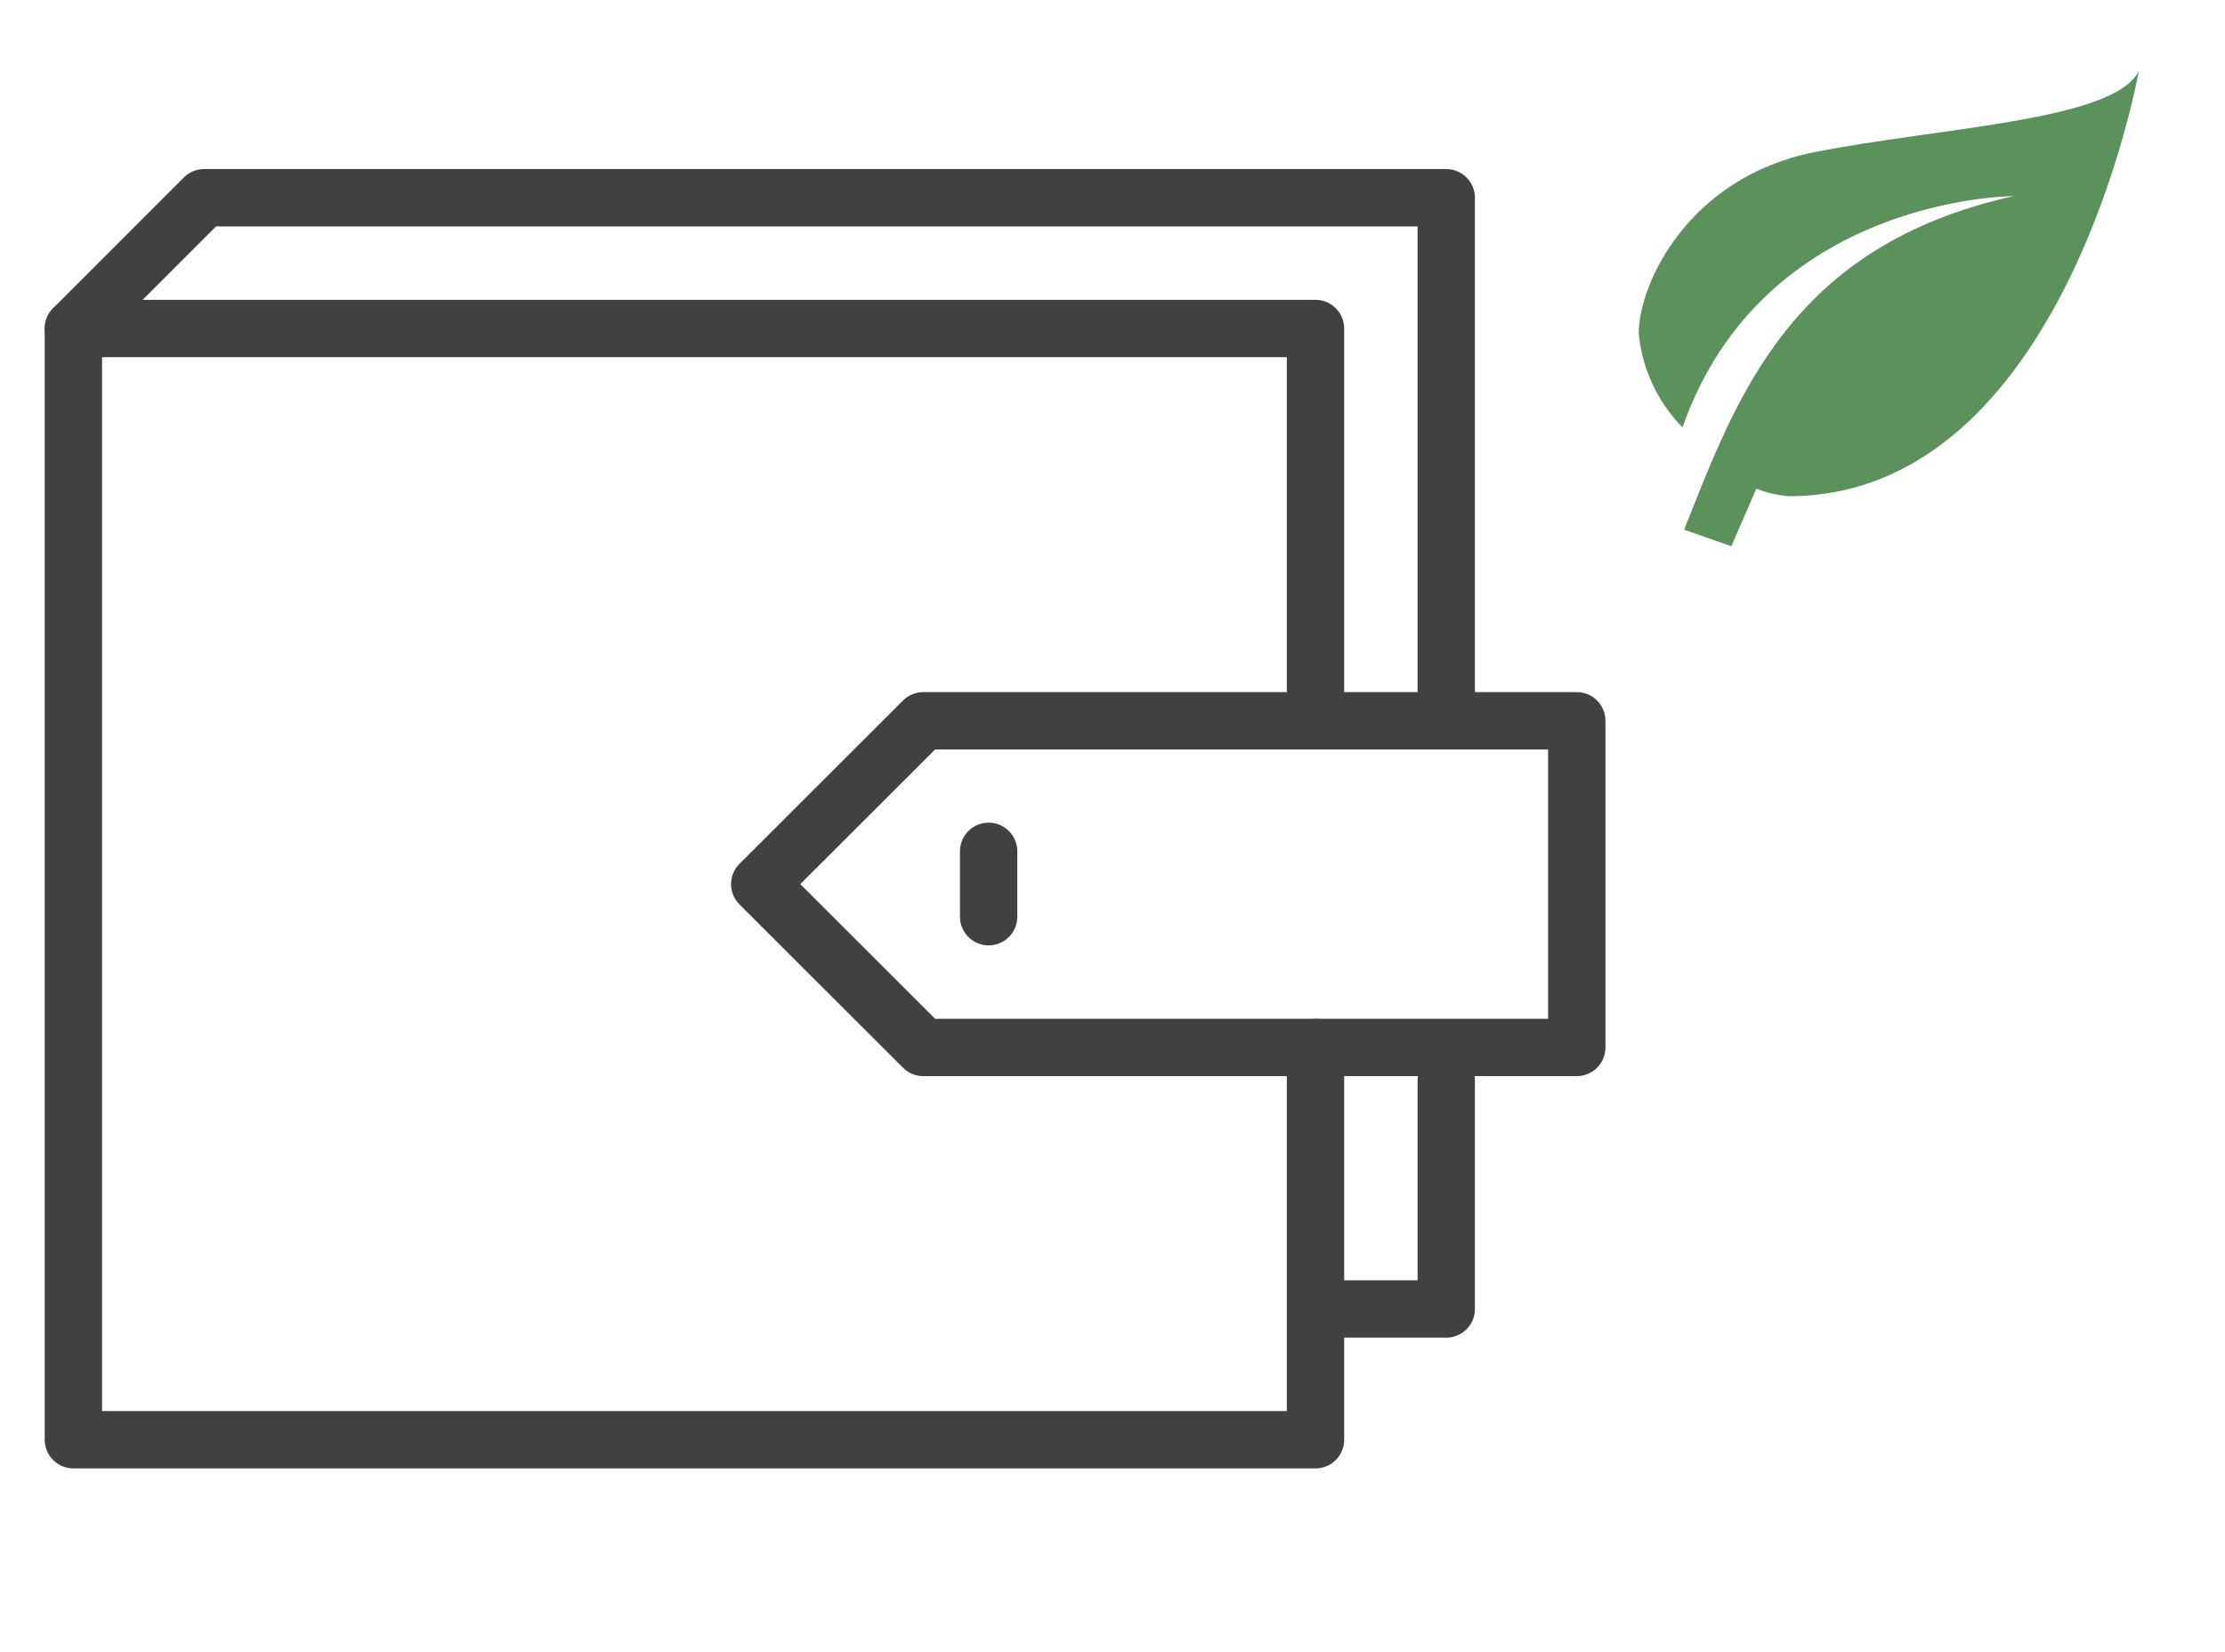
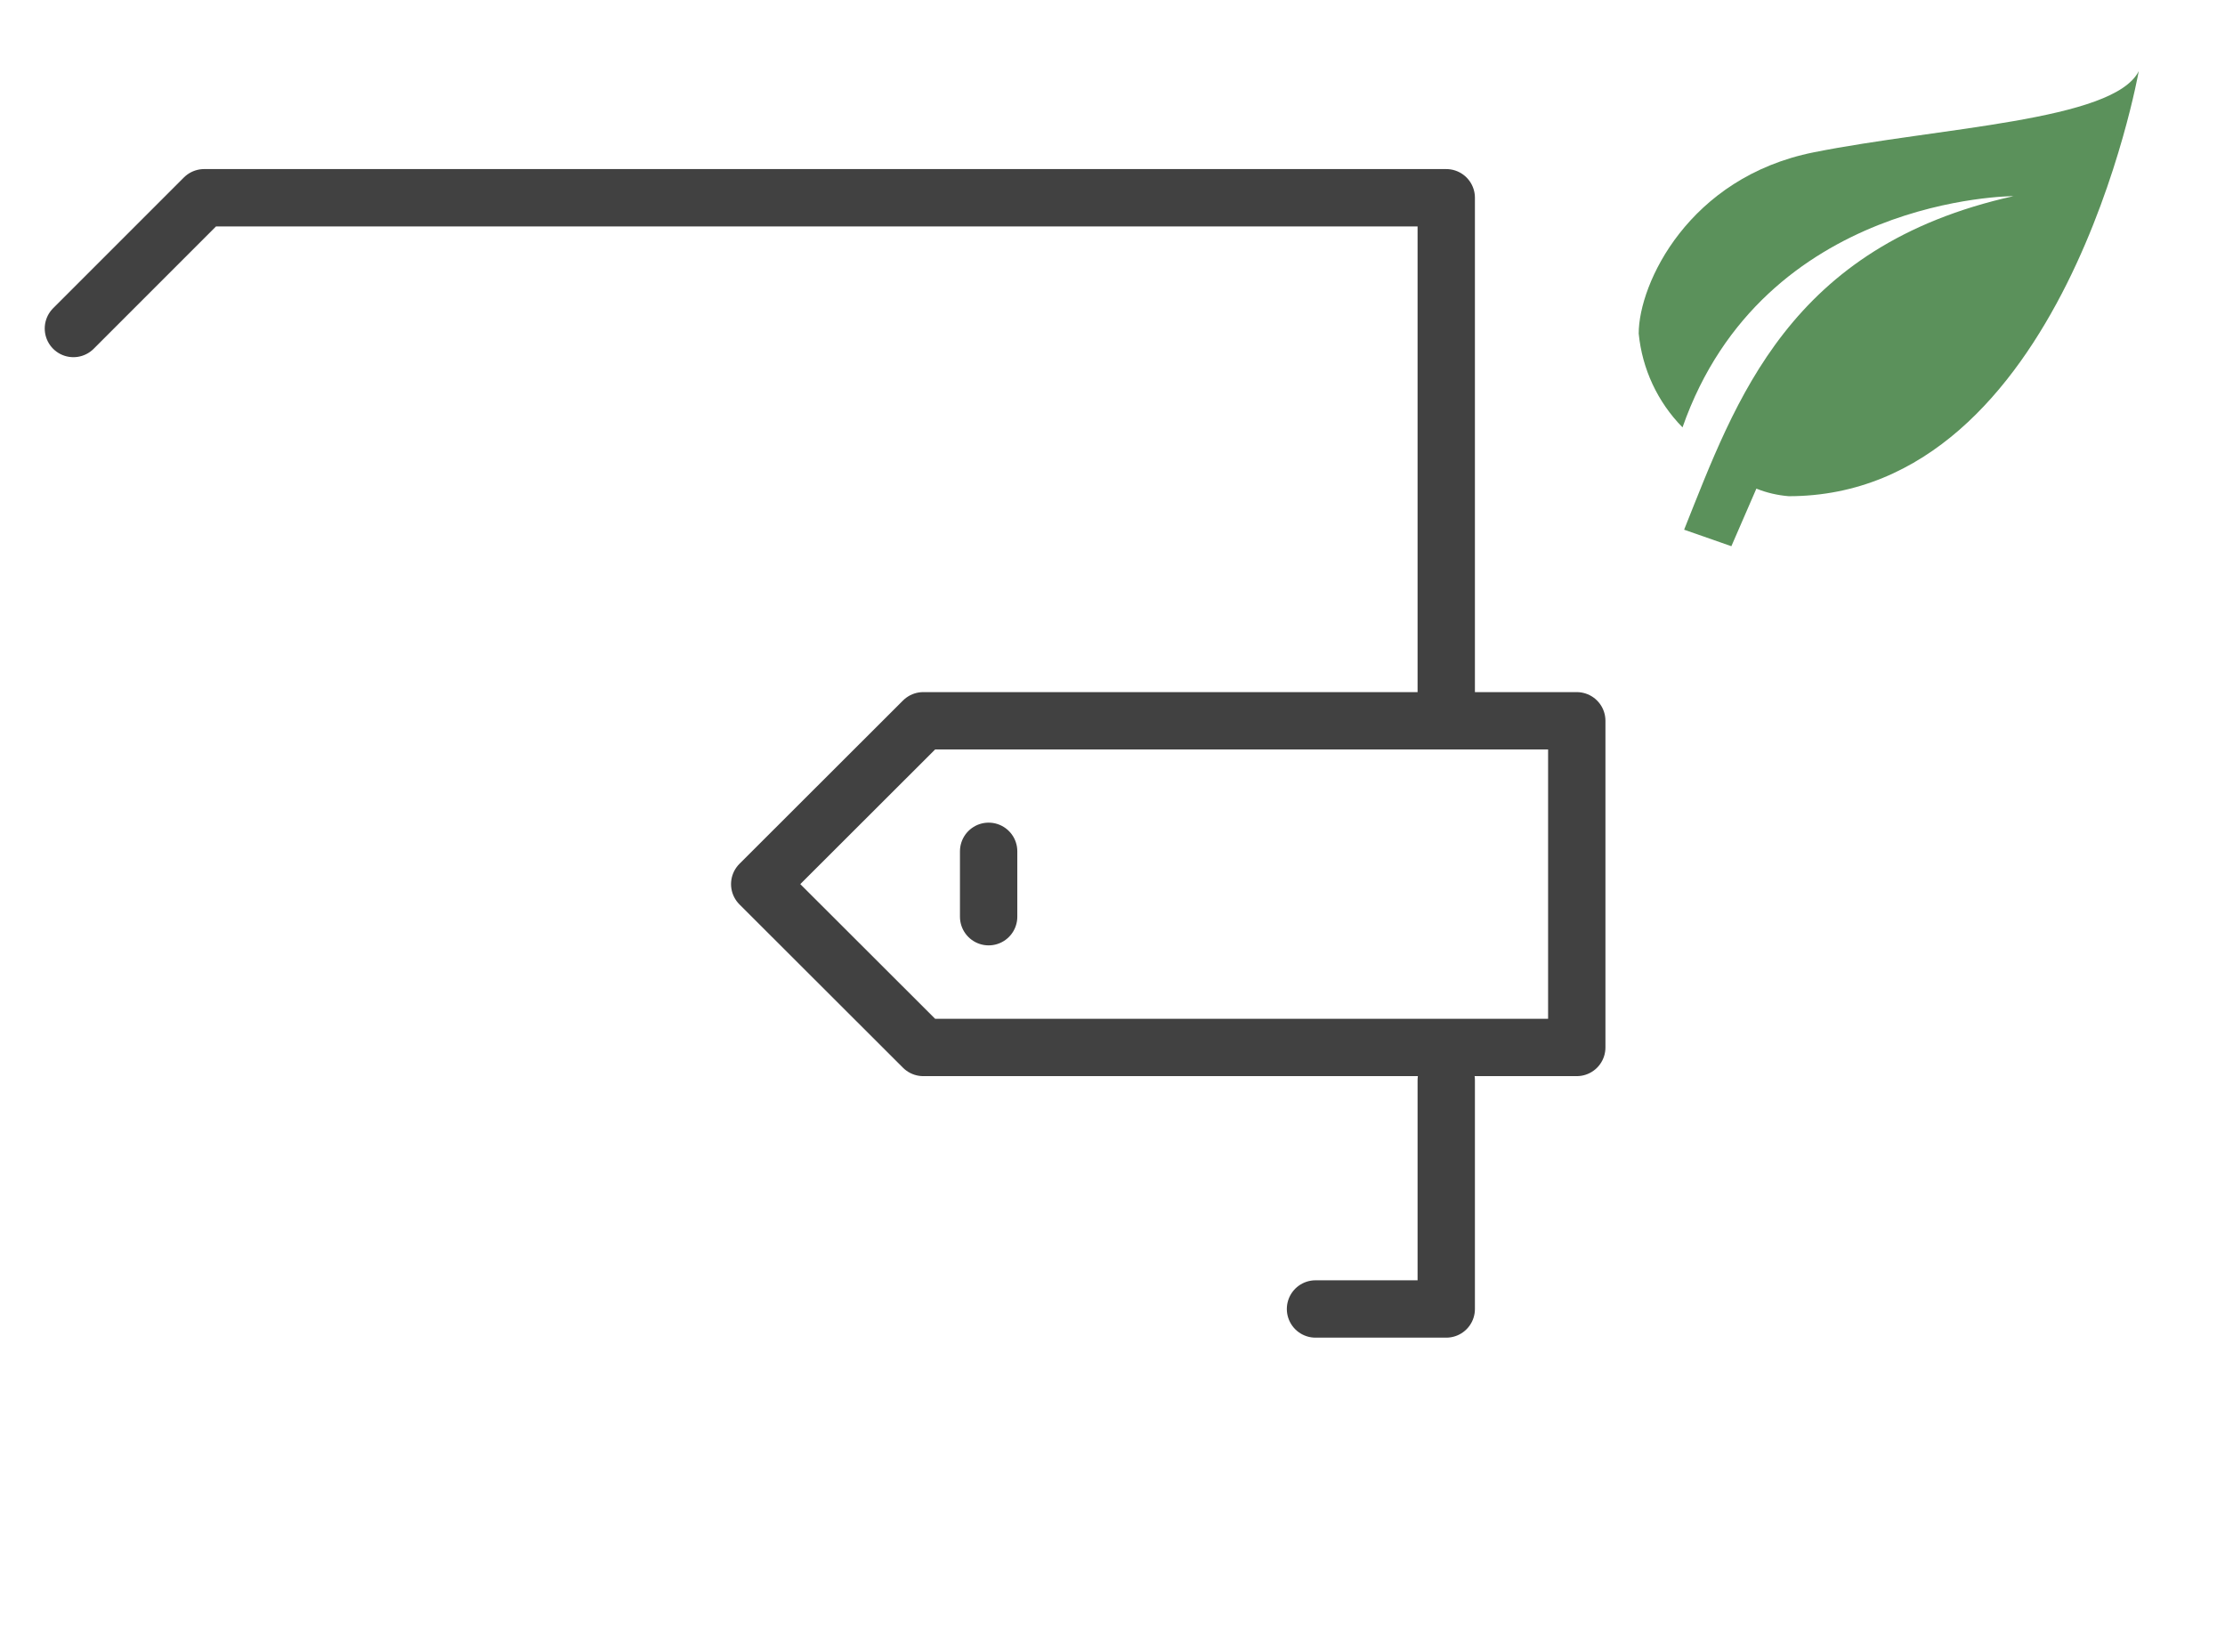
<svg xmlns="http://www.w3.org/2000/svg" version="1.1" x="0px" y="0px" viewBox="0 0 97 72" style="enable-background:new 0 0 97 72;" xml:space="preserve">
  <style type="text/css">
	.st0{display:none;}
	.st1{display:inline;fill:none;}
	.st2{display:inline;}
	.st3{fill:#414141;}
	.st4{fill:none;stroke:#414141;stroke-width:3;stroke-linejoin:round;stroke-miterlimit:133.333;}
	.st5{fill:none;stroke:#414141;stroke-width:3;stroke-linecap:round;stroke-linejoin:round;stroke-miterlimit:133.333;}
	.st6{display:inline;fill:#414141;stroke:#414141;stroke-miterlimit:10;}
	.st7{fill:#5B915B;}
	.st8{fill:none;stroke:#414141;stroke-width:2.5;stroke-linejoin:round;stroke-miterlimit:333.333;}
	.st9{fill:none;stroke:#414141;stroke-width:2.5;stroke-linecap:round;stroke-linejoin:round;stroke-miterlimit:333.333;}
	.st10{fill:none;stroke:#414141;stroke-width:2.5;stroke-linecap:round;stroke-miterlimit:333.333;}
</style>
  <g id="Слой_1" class="st0">
-     <rect x="75.94" y="3.82" class="st1" width="15.72" height="15.72" />
    <g>
      <g class="st2">
        <g>
          <path class="st3" d="M70.32,68.86h-6.3V33.7c0.59,0.21,1.22,0.31,1.85,0.31c1.95,0,3.72-0.98,4.74-2.61      c0.78-1.25,1.02-2.72,0.68-4.14c-0.34-1.44-1.23-2.65-2.51-3.42L39.12,5.91c-1.79-1.08-4.02-1.08-5.81,0L22.5,12.45v-9.2      c0-1.43-1.16-2.59-2.59-2.59h-5.93c-1.43,0-2.59,1.16-2.59,2.59v15.92l-7.72,4.67c-1.27,0.77-2.16,1.99-2.51,3.42      c-0.34,1.42-0.1,2.9,0.68,4.14c1.4,2.24,4.17,3.14,6.59,2.3v35.16h-6.3C1.5,68.86,1,69.36,1,69.97c0,0.61,0.5,1.11,1.11,1.11      h13.34c0.61,0,1.11-0.5,1.11-1.11c0-0.61-0.5-1.11-1.11-1.11h-4.82V32.5l25.58-15.47L53.1,27.24c0.53,0.32,1.21,0.15,1.53-0.38      c0.32-0.53,0.15-1.21-0.38-1.53L36.79,14.78c-0.35-0.21-0.8-0.21-1.15,0L8.31,31.3c-1.57,0.95-3.64,0.47-4.6-1.08      c-0.46-0.74-0.6-1.61-0.4-2.45c0.2-0.85,0.74-1.58,1.5-2.04l12.52-7.57c0.53-0.32,0.69-1,0.38-1.53c-0.32-0.53-1-0.69-1.53-0.38      l-2.57,1.55V3.25c0-0.2,0.17-0.37,0.37-0.37h5.93c0.2,0,0.37,0.17,0.37,0.37v10.54l-0.93,0.56c-0.53,0.32-0.69,1-0.38,1.53      c0.32,0.53,1,0.69,1.53,0.38l13.97-8.44c1.08-0.65,2.42-0.65,3.5,0l29.65,17.93c0.76,0.46,1.29,1.18,1.5,2.04      c0.2,0.84,0.06,1.71-0.4,2.45c-0.61,0.98-1.68,1.56-2.85,1.56c-0.62,0-1.22-0.17-1.75-0.49l-6.47-3.91      c-0.53-0.32-1.21-0.15-1.53,0.38c-0.32,0.53-0.15,1.21,0.38,1.53l5.29,3.2v36.36H19.68c-0.61,0-1.11,0.5-1.11,1.11      c0,0.61,0.5,1.11,1.11,1.11h50.63c0.61,0,1.11-0.5,1.11-1.11C71.43,69.36,70.93,68.86,70.32,68.86z" />
-           <path class="st3" d="M21.76,43.28v13.35c0,1.43,1.16,2.59,2.59,2.59h23.72c1.43,0,2.59-1.16,2.59-2.59V43.28      c0-1.43-1.16-2.59-2.59-2.59H24.35C22.92,40.69,21.76,41.85,21.76,43.28z M35.1,57H24.35c-0.2,0-0.37-0.17-0.37-0.37v-7.78H35.1      L35.1,57L35.1,57z M37.33,48.84h7.78c0.61,0,1.11-0.5,1.11-1.11c0-0.61-0.5-1.11-1.11-1.11h-7.78v-3.71h10.75      c0.2,0,0.37,0.17,0.37,0.37v13.35c0,0.2-0.17,0.37-0.37,0.37H37.33L37.33,48.84L37.33,48.84z M35.1,46.62H23.98v-3.34      c0-0.2,0.17-0.37,0.37-0.37H35.1L35.1,46.62L35.1,46.62z" />
          <path class="st3" d="M38.44,32.53c2.25,0,4.08-1.83,4.08-4.08s-1.83-4.08-4.08-4.08h-4.45c-2.25,0-4.08,1.83-4.08,4.08      s1.83,4.08,4.08,4.08H38.44z M32.14,28.45c0-1.02,0.83-1.85,1.85-1.85h4.45c1.02,0,1.85,0.83,1.85,1.85      c0,1.02-0.83,1.85-1.85,1.85h-4.45C32.97,30.31,32.14,29.48,32.14,28.45z" />
        </g>
      </g>
    </g>
    <path class="st3" d="M25.02,9.44h42.71v3.29H25.02V9.44z M25.02,65.3h42.71v-3.29H25.02V65.3z M25.02,39.01h42.71v-3.29H25.02   V39.01z M7.14,69.14l11.3-11.27l-2.43-2.43l-8.9,8.87l-3.68-3.29L1,63.46l6.11,5.68H7.14z M7.14,16.57L18.45,5.3l-2.43-2.43   l-8.9,8.87L3.43,8.46L1,10.89l6.11,5.68L7.14,16.57z M7.14,42.86l11.3-11.27l-2.43-2.43l-8.9,8.87l-3.68-3.29L1,37.17l6.11,5.68   H7.14z" />
    <g class="st2">
-       <path class="st4" d="M2.57,25.95v38.26c0,1.97,1.6,3.56,3.56,3.56h57.04c1.97,0,3.56-1.6,3.56-3.56V25.95 M2.57,25.95V14.31    c0-1.97,1.6-3.56,3.56-3.56h57.04c1.97,0,3.56,1.6,3.56,3.56v11.64 M2.57,25.95h64.17" />
-     </g>
+       </g>
    <g class="st2">
      <path class="st5" d="M16.82,3.61v10.69" />
    </g>
    <g class="st2">
      <path class="st5" d="M52.47,3.61v10.69" />
    </g>
    <g class="st2">
      <path class="st5" d="M56.04,35.69h-7.13" />
    </g>
    <g class="st2">
      <path class="st5" d="M56.04,57.08h-7.13" />
    </g>
    <g class="st2">
-       <path class="st5" d="M38.21,35.69h-7.13" />
-     </g>
+       </g>
    <g class="st2">
      <path class="st5" d="M38.21,57.08h-7.13" />
    </g>
    <g class="st2">
      <path class="st5" d="M20.39,35.69h-7.13" />
    </g>
    <g class="st2">
      <path class="st5" d="M20.39,57.08h-7.13" />
    </g>
    <g class="st2">
      <path class="st5" d="M56.04,46.39h-7.13" />
    </g>
    <g class="st2">
      <path class="st5" d="M38.21,46.39h-7.13" />
    </g>
    <g class="st2">
      <path class="st5" d="M20.39,46.39h-7.13" />
    </g>
  </g>
  <g id="Слой_2" class="st0">
    <path class="st6" d="M35.44,55.53c-0.35,0.02-0.66-0.25-0.69-0.6v-32.6c0.06-0.38,0.41-0.64,0.79-0.58   c0.3,0.05,0.54,0.28,0.58,0.58v32.6C36.1,55.28,35.8,55.55,35.44,55.53z" />
    <path class="st6" d="M34.9,46.76l-0.99-0.35c-1.44-0.53-2.85-1.14-4.22-1.84c-2.89-1.52-5.67-6.55-5.78-6.76l-0.76-1.43l1.56-0.4   c0.15,0,3.81-0.92,8.31,1.97c5.06,3.23,2.44,7.85,2.41,7.93L34.9,46.76z M25.41,37.38c0.63,1.09,2.86,4.72,4.98,5.84   c1.24,0.63,2.51,1.19,3.81,1.67c0.37-0.76,1.33-3.53-2.02-5.67C30.21,37.84,27.82,37.19,25.41,37.38z" />
    <path class="st6" d="M35.73,46.76l-0.53-0.88c0-0.05-2.64-4.67,2.41-7.91c4.42-2.83,7.92-2.07,8.3-1.97l1.59,0.41l-0.77,1.4   c-0.11,0.21-2.89,5.24-5.77,6.76c-1.36,0.7-2.77,1.31-4.21,1.83L35.73,46.76z M44.3,37.33c-2.1,0.05-4.13,0.71-5.86,1.89   c-3.34,2.15-2.39,4.88-2.02,5.67c1.3-0.48,2.57-1.04,3.81-1.67c2.12-1.15,4.36-4.76,4.99-5.84C44.91,37.34,44.61,37.32,44.3,37.33z   " />
    <path class="st6" d="M35.04,35.66l-0.92-0.33c-1.18-0.44-2.34-0.94-3.46-1.52c-2.35-1.24-4.52-5.13-4.77-5.56l-0.76-1.33l1.48-0.37   c0.31-0.08,3.21-0.76,6.85,1.62c3.53,2.28,2.65,5.56,2.01,6.63L35.04,35.66z M27.48,27.96c0.62,1.04,2.28,3.68,3.9,4.52   c0.96,0.49,1.95,0.93,2.96,1.3c0.3-0.76,0.84-2.73-1.64-4.33C31.17,28.39,29.34,27.86,27.48,27.96z" />
    <path class="st6" d="M35.59,35.66l-0.5-0.85c0,0-2.21-3.93,2.02-6.63c3.64-2.34,6.55-1.71,6.85-1.63l1.48,0.38l-0.76,1.33   c-0.24,0.43-2.41,4.32-4.77,5.56c-1.12,0.58-2.27,1.09-3.45,1.52L35.59,35.66z M42.63,27.94c-1.68,0.05-3.31,0.57-4.7,1.52   c-2.48,1.58-1.96,3.59-1.64,4.33c1.01-0.38,2-0.81,2.96-1.3c1.59-0.85,3.27-3.48,3.89-4.52C43.01,27.95,42.83,27.94,42.63,27.94   L42.63,27.94z" />
    <path class="st6" d="M35.04,25.42l-0.92-0.33c-1.18-0.43-2.34-0.94-3.46-1.52c-2.35-1.22-4.49-5.11-4.77-5.54l-0.76-1.33l1.48-0.38   c0.31-0.08,3.21-0.76,6.85,1.62c3.53,2.28,2.65,5.57,2.01,6.64L35.04,25.42z M27.48,17.7c0.62,1.04,2.28,3.68,3.9,4.52   c0.96,0.49,1.95,0.93,2.96,1.31c0.3-0.76,0.84-2.73-1.64-4.33C31.17,18.13,29.34,17.61,27.48,17.7z" />
    <path class="st6" d="M35.59,25.42l-0.5-0.87c0-0.05-2.21-3.93,2.02-6.64c3.66-2.35,6.56-1.7,6.85-1.62l1.47,0.38L44.67,18   c-0.24,0.44-2.41,4.33-4.77,5.57c-1.12,0.58-2.27,1.09-3.45,1.52L35.59,25.42z M42.63,17.7c-1.68,0.05-3.31,0.57-4.69,1.52   c-2.48,1.58-1.96,3.59-1.64,4.33c1.01-0.37,2-0.8,2.96-1.28c1.59-0.84,3.27-3.47,3.89-4.52C42.97,17.73,42.8,17.71,42.63,17.7z" />
    <path class="st6" d="M35.15,65.72l-26.2-26.2c-6.09-6.09-8.38-13.28-6.54-20.25C4.14,12.93,9.11,7.98,15.45,6.28   c6.76-1.82,13.71,0.32,19.7,6.01c10.53-10.11,22.04-8,28.34-1.68S72,28.84,61.33,39.55L35.15,65.72z M20.16,7.14   c-1.46,0-2.91,0.19-4.31,0.57C10.01,9.28,5.46,13.83,3.88,19.67c-1.72,6.41,0.46,13.09,6.15,18.77l25.13,25.13L60.3,38.44   c9.9-9.9,8.09-20.83,2.17-26.75s-16.84-7.77-26.78,2.21l-0.54,0.54l-0.53-0.54C30.2,9.44,25.19,7.14,20.16,7.14z M60.82,38.98   L60.82,38.98z" />
  </g>
  <g id="Слой_3">
    <path class="st7" d="M87.78,8.55c-9.81,2.18-12.1,8.9-14.36,14.54l2.06,0.72l1.09-2.51c0.45,0.18,0.92,0.29,1.41,0.33   c11.99,0,15.26-18.53,15.26-18.53c-1.09,2.18-8.72,2.45-14.17,3.54s-7.63,5.72-7.63,7.9c0.15,1.54,0.82,2.98,1.91,4.09   C76.88,8.55,87.78,8.55,87.78,8.55z" />
  </g>
  <g id="Слой_4">
    <g id="Free_Icons">
      <g>
        <polygon class="st8" points="40.25,45.66 68.74,45.66 68.74,31.42 40.25,31.42 33.12,38.54    " />
-         <polyline class="st9" points="57.35,45.66 57.35,62.76 3.2,62.76 3.2,14.32 57.35,14.32 57.35,31.42    " />
        <polyline class="st9" points="63.05,47.09 63.05,57.06 57.35,57.06    " />
        <polyline class="st9" points="3.2,14.32 8.9,8.62 63.05,8.62 63.05,31.42    " />
        <line class="st10" x1="43.1" y1="39.96" x2="43.1" y2="37.11" />
      </g>
    </g>
  </g>
</svg>